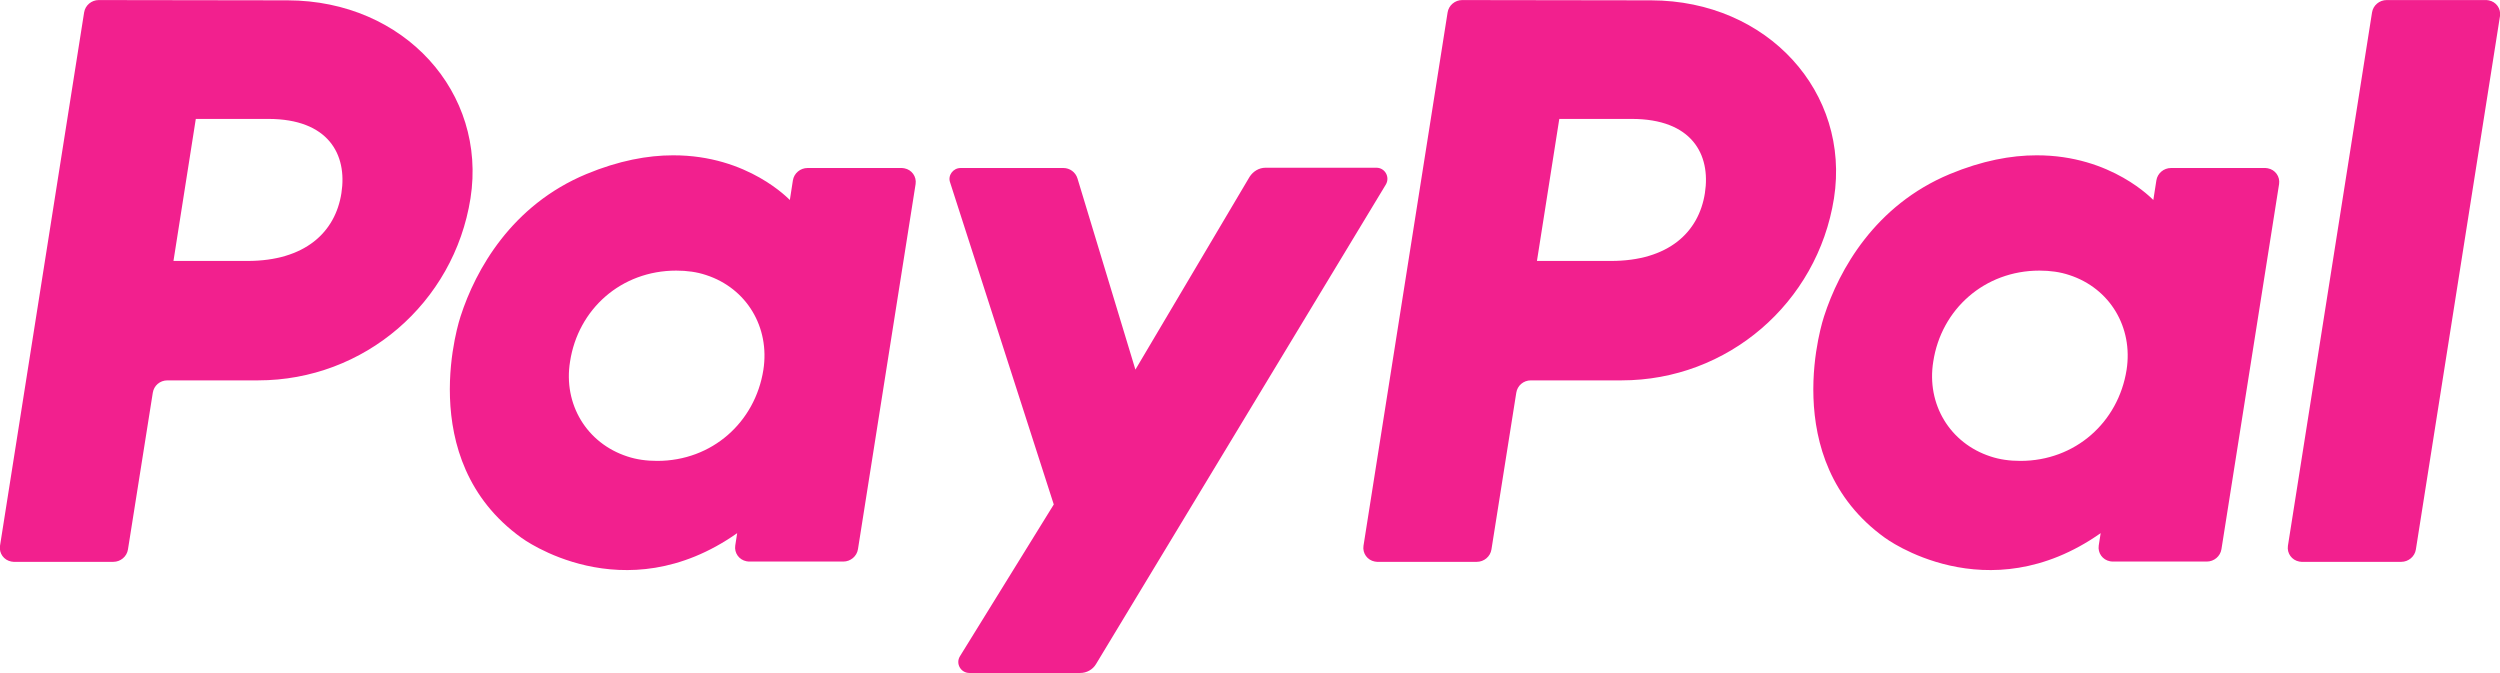
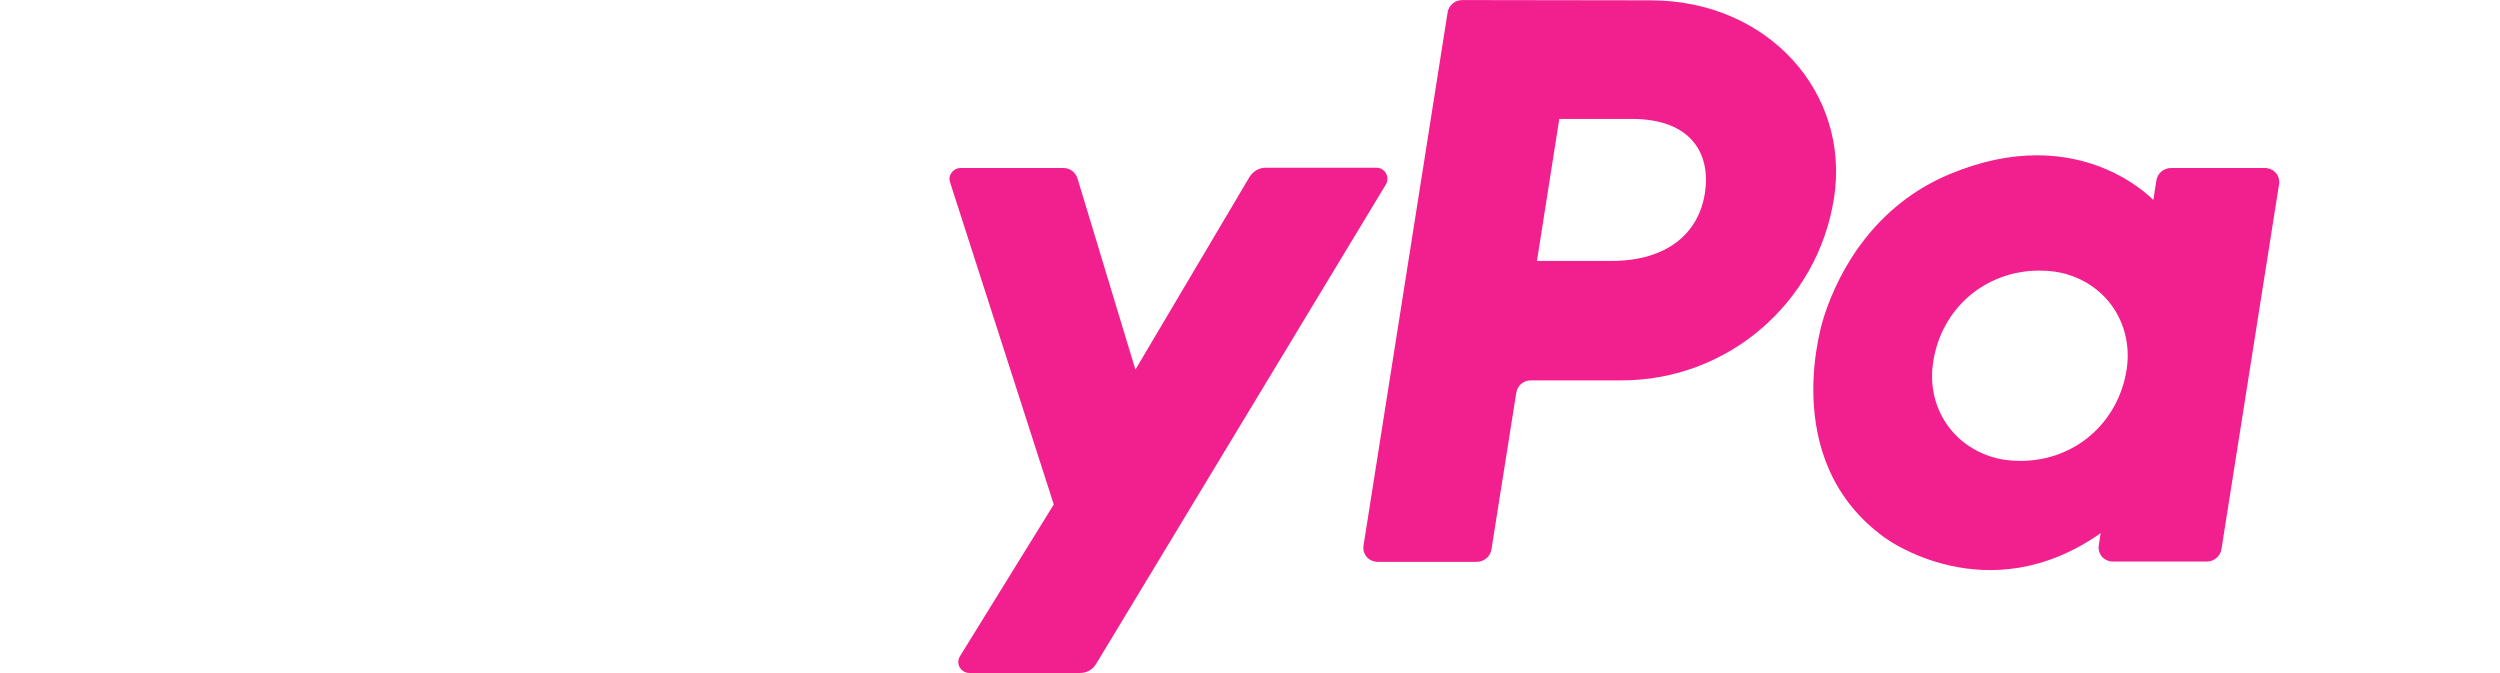
<svg xmlns="http://www.w3.org/2000/svg" version="1.1" id="Layer_1" x="0px" y="0px" viewBox="0 0 906.5 244.1" style="enable-background:new 0 0 906.5 244.1;" xml:space="preserve">
  <style type="text/css">
	.st0{fill:#F2208E;}
</style>
  <g transform="translate(936.898 -21.779)">
-     <path class="st0" d="M-901.1,21.8c-2.6,0-4.9,1.9-5.3,4.5l-30.5,193.4c-0.4,2.7,1.4,5.2,4.1,5.7c0.3,0,0.5,0.1,0.8,0.1h36.2   c2.6,0,4.9-1.9,5.3-4.5l9-56.8c0.4-2.6,2.6-4.5,5.3-4.5h32.9c38.4,0,71-28,77-66c6-38.3-23.9-71.7-66.3-71.8L-901.1,21.8   L-901.1,21.8z M-865.9,64.9h26.3c21.7,0,28.7,12.8,26.5,26.9c-2.2,14.2-13.2,24.6-34.1,24.6H-874L-865.9,64.9z M-692.9,78.1   c-9.1,0-19.6,1.9-31.4,6.8c-27.1,11.3-40.1,34.6-45.6,51.6c0,0-17.6,51.8,22.1,80.3c0,0,36.8,27.4,78.2-1.7l-0.7,4.5   c-0.4,2.7,1.4,5.2,4.1,5.7c0.3,0,0.5,0.1,0.8,0.1h34.3c2.6,0,4.9-1.9,5.3-4.5l20.9-132.4c0.4-2.7-1.4-5.2-4.1-5.7   c-0.3,0-0.5-0.1-0.8-0.1h-34.3c-2.6,0-4.9,1.9-5.3,4.5l-1.1,7.1C-650.5,94.4-665.5,78-692.9,78.1L-692.9,78.1z M-691.7,119.9   c3.9,0,7.5,0.5,10.8,1.6c14.8,4.8,23.2,19,20.8,34.4c-3,19-18.6,33-38.5,33c-3.9,0-7.5-0.5-10.8-1.6c-14.8-4.8-23.3-19-20.8-34.4   C-727.3,133.9-711.7,119.9-691.7,119.9L-691.7,119.9z" />
    <path class="st0" d="M-406.7,21.8c-2.6,0-4.9,1.9-5.3,4.5l-30.5,193.4c-0.4,2.7,1.4,5.2,4.1,5.7c0.3,0,0.5,0.1,0.8,0.1h36.2   c2.6,0,4.9-1.9,5.3-4.5l9-56.8c0.4-2.6,2.6-4.5,5.3-4.5h32.9c38.4,0,71-28,77-66c6-38.3-23.9-71.7-66.3-71.8L-406.7,21.8   L-406.7,21.8z M-371.5,64.9h26.3c21.7,0,28.7,12.8,26.5,26.9c-2.2,14.2-13.2,24.6-34.1,24.6h-26.8L-371.5,64.9z M-198.5,78.1   c-9.1,0-19.6,1.9-31.4,6.8c-27.1,11.3-40.1,34.6-45.6,51.6c0,0-17.6,51.8,22.1,80.3c0,0,36.8,27.4,78.2-1.7l-0.7,4.5   c-0.4,2.7,1.4,5.2,4.1,5.7c0.3,0,0.5,0.1,0.8,0.1h34.3c2.6,0,4.9-1.9,5.3-4.5l20.9-132.4c0.4-2.7-1.4-5.2-4.1-5.7   c-0.3,0-0.5-0.1-0.8-0.1h-34.3c-2.6,0-4.9,1.9-5.3,4.5l-1.1,7.1C-156.1,94.4-171.1,78-198.5,78.1L-198.5,78.1z M-197.4,119.9   c3.9,0,7.5,0.5,10.8,1.6c14.8,4.8,23.2,19,20.8,34.4c-3,19-18.6,33-38.5,33c-3.9,0-7.5-0.5-10.8-1.6c-14.8-4.8-23.3-19-20.8-34.4   C-233,133.9-217.3,119.9-197.4,119.9L-197.4,119.9z" />
    <path class="st0" d="M-588.6,82.7c-2.7,0-4.7,2.7-3.8,5.2l37.6,116.8l-34,55c-1.7,2.7,0.3,6.1,3.4,6.1h40.2c2.3,0,4.5-1.2,5.7-3.2   l105.1-173.9c1.6-2.7-0.3-6.1-3.4-6.1H-478c-2.4,0-4.5,1.3-5.8,3.3l-41.4,69.9l-21-69.3c-0.7-2.3-2.8-3.8-5.1-3.8L-588.6,82.7z" />
-     <path class="st0" d="M-71.5,21.8c-2.6,0-4.9,1.9-5.3,4.5l-30.5,193.4c-0.4,2.7,1.4,5.2,4.1,5.7c0.3,0,0.5,0.1,0.8,0.1h36.2   c2.6,0,4.9-1.9,5.3-4.5l30.5-193.4c0.4-2.7-1.4-5.2-4.1-5.7c-0.3,0-0.5-0.1-0.8-0.1L-71.5,21.8z" />
  </g>
</svg>